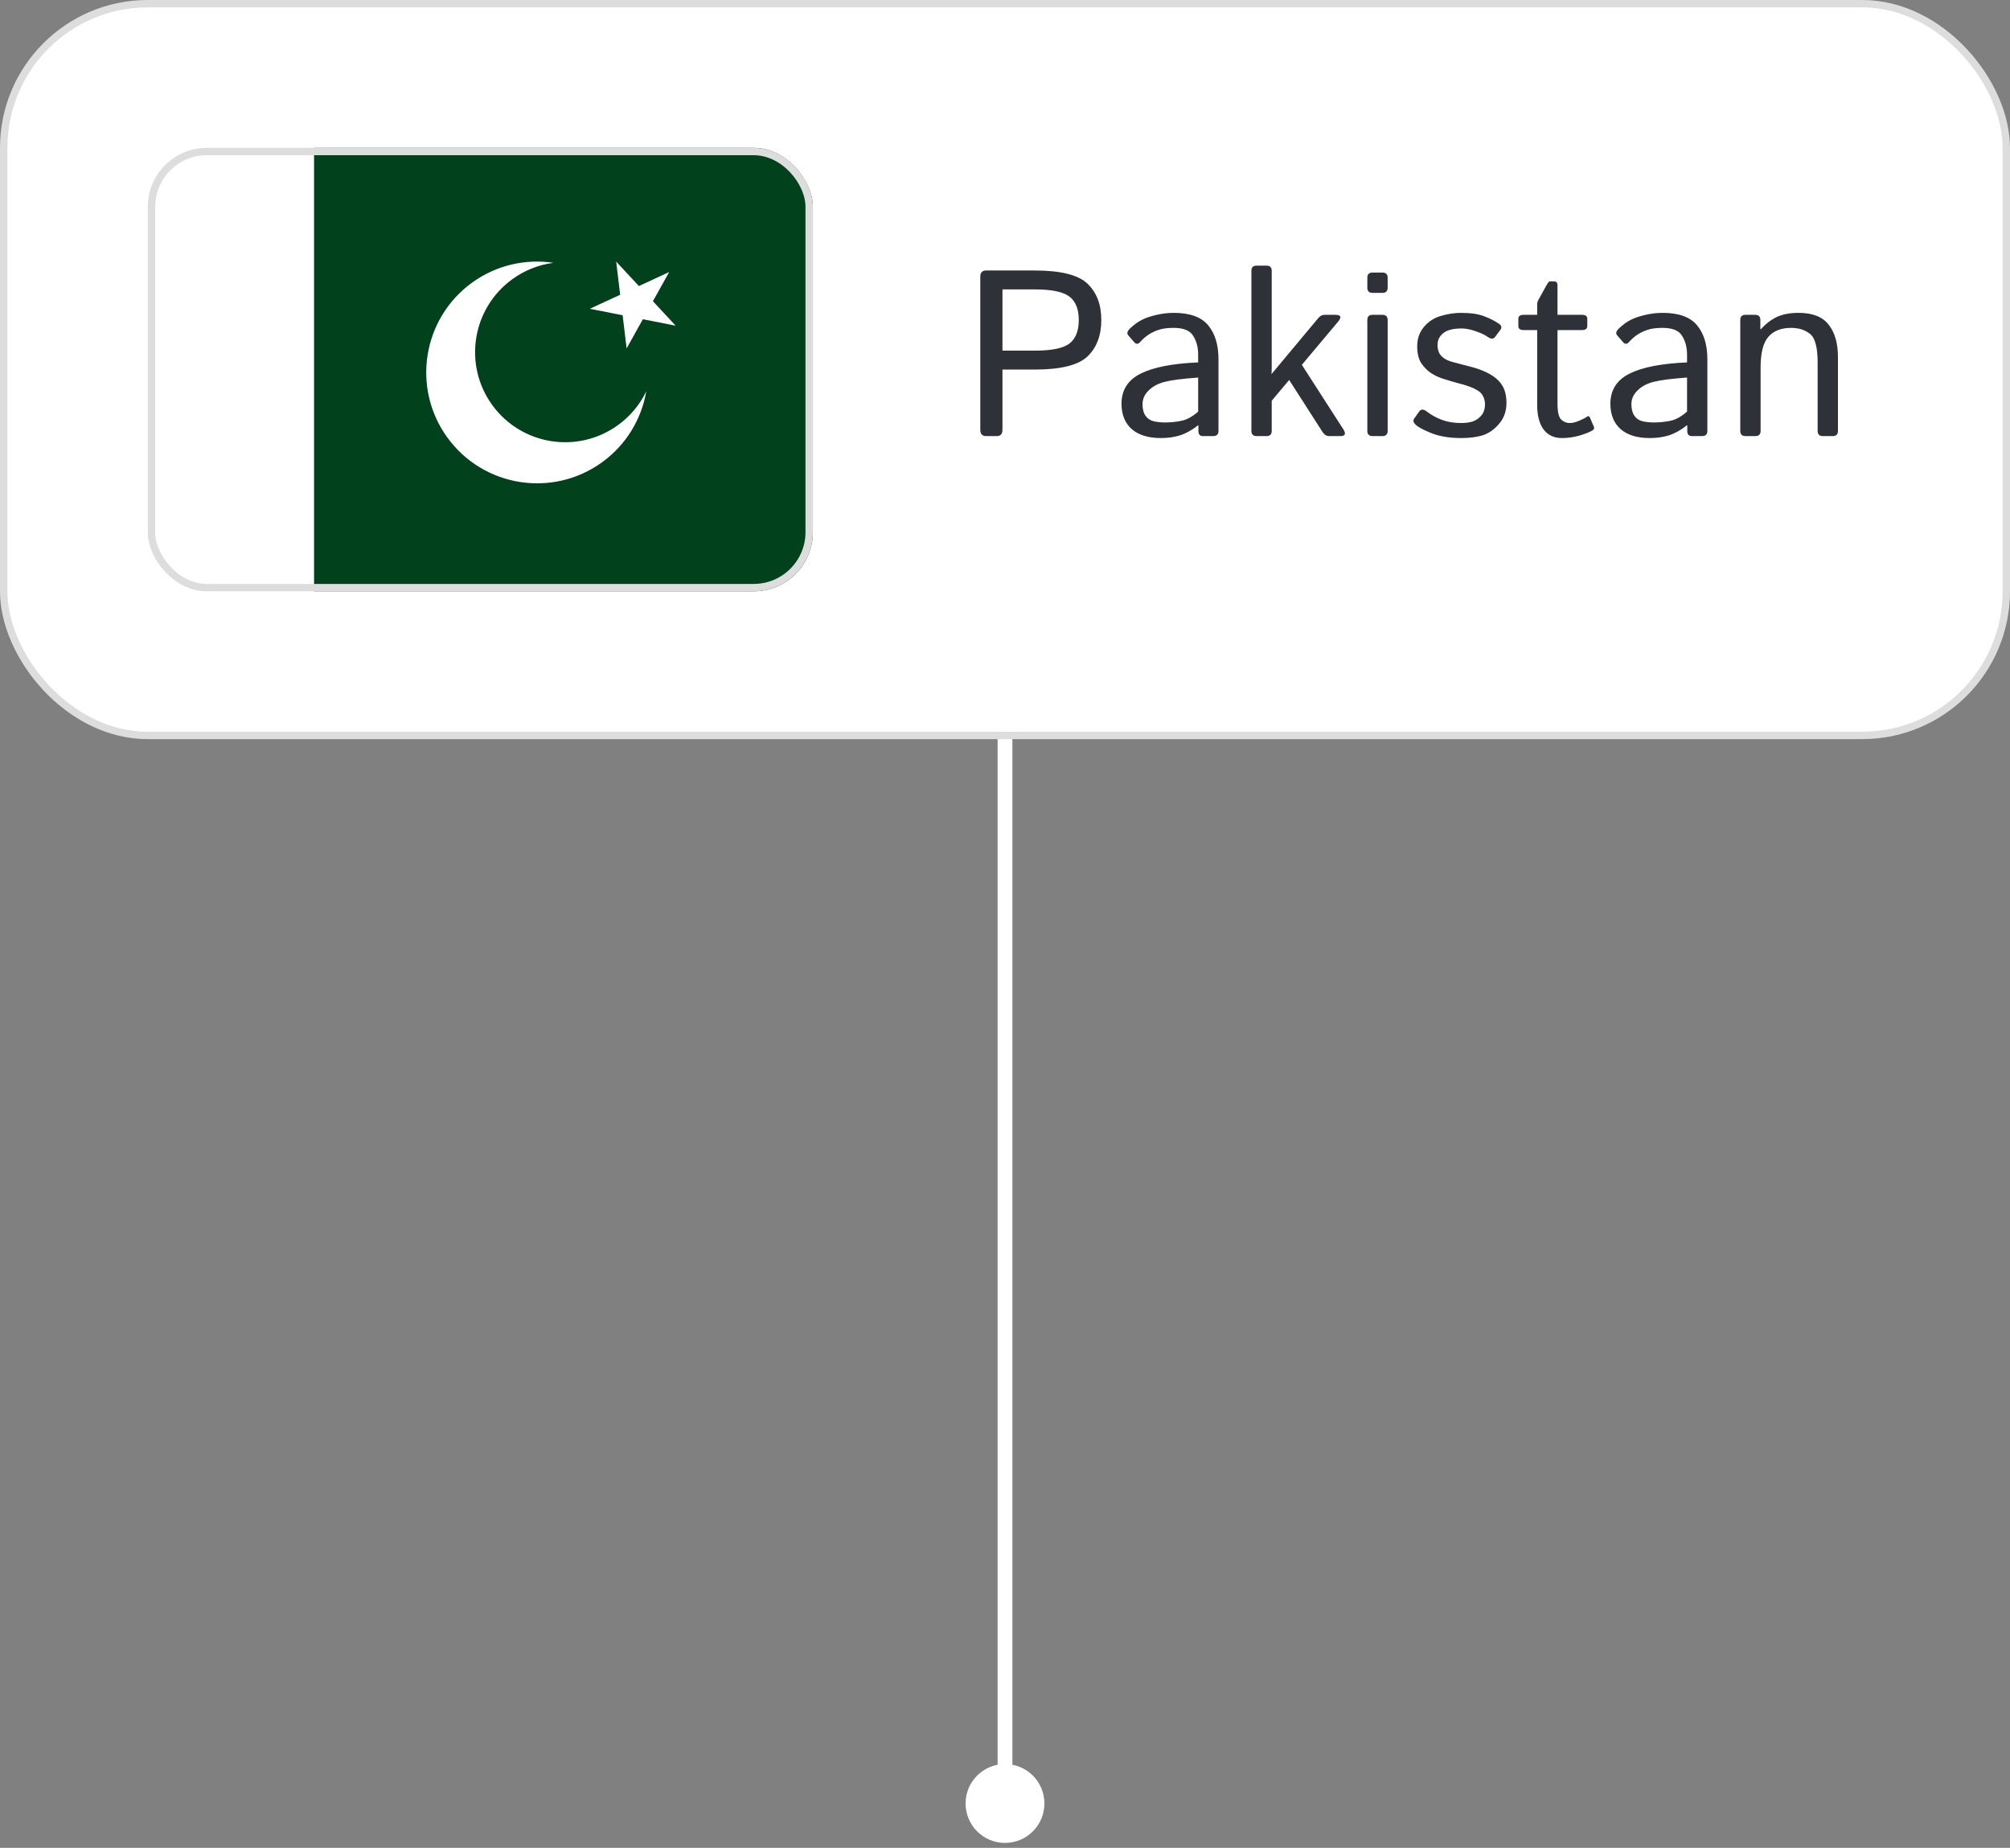
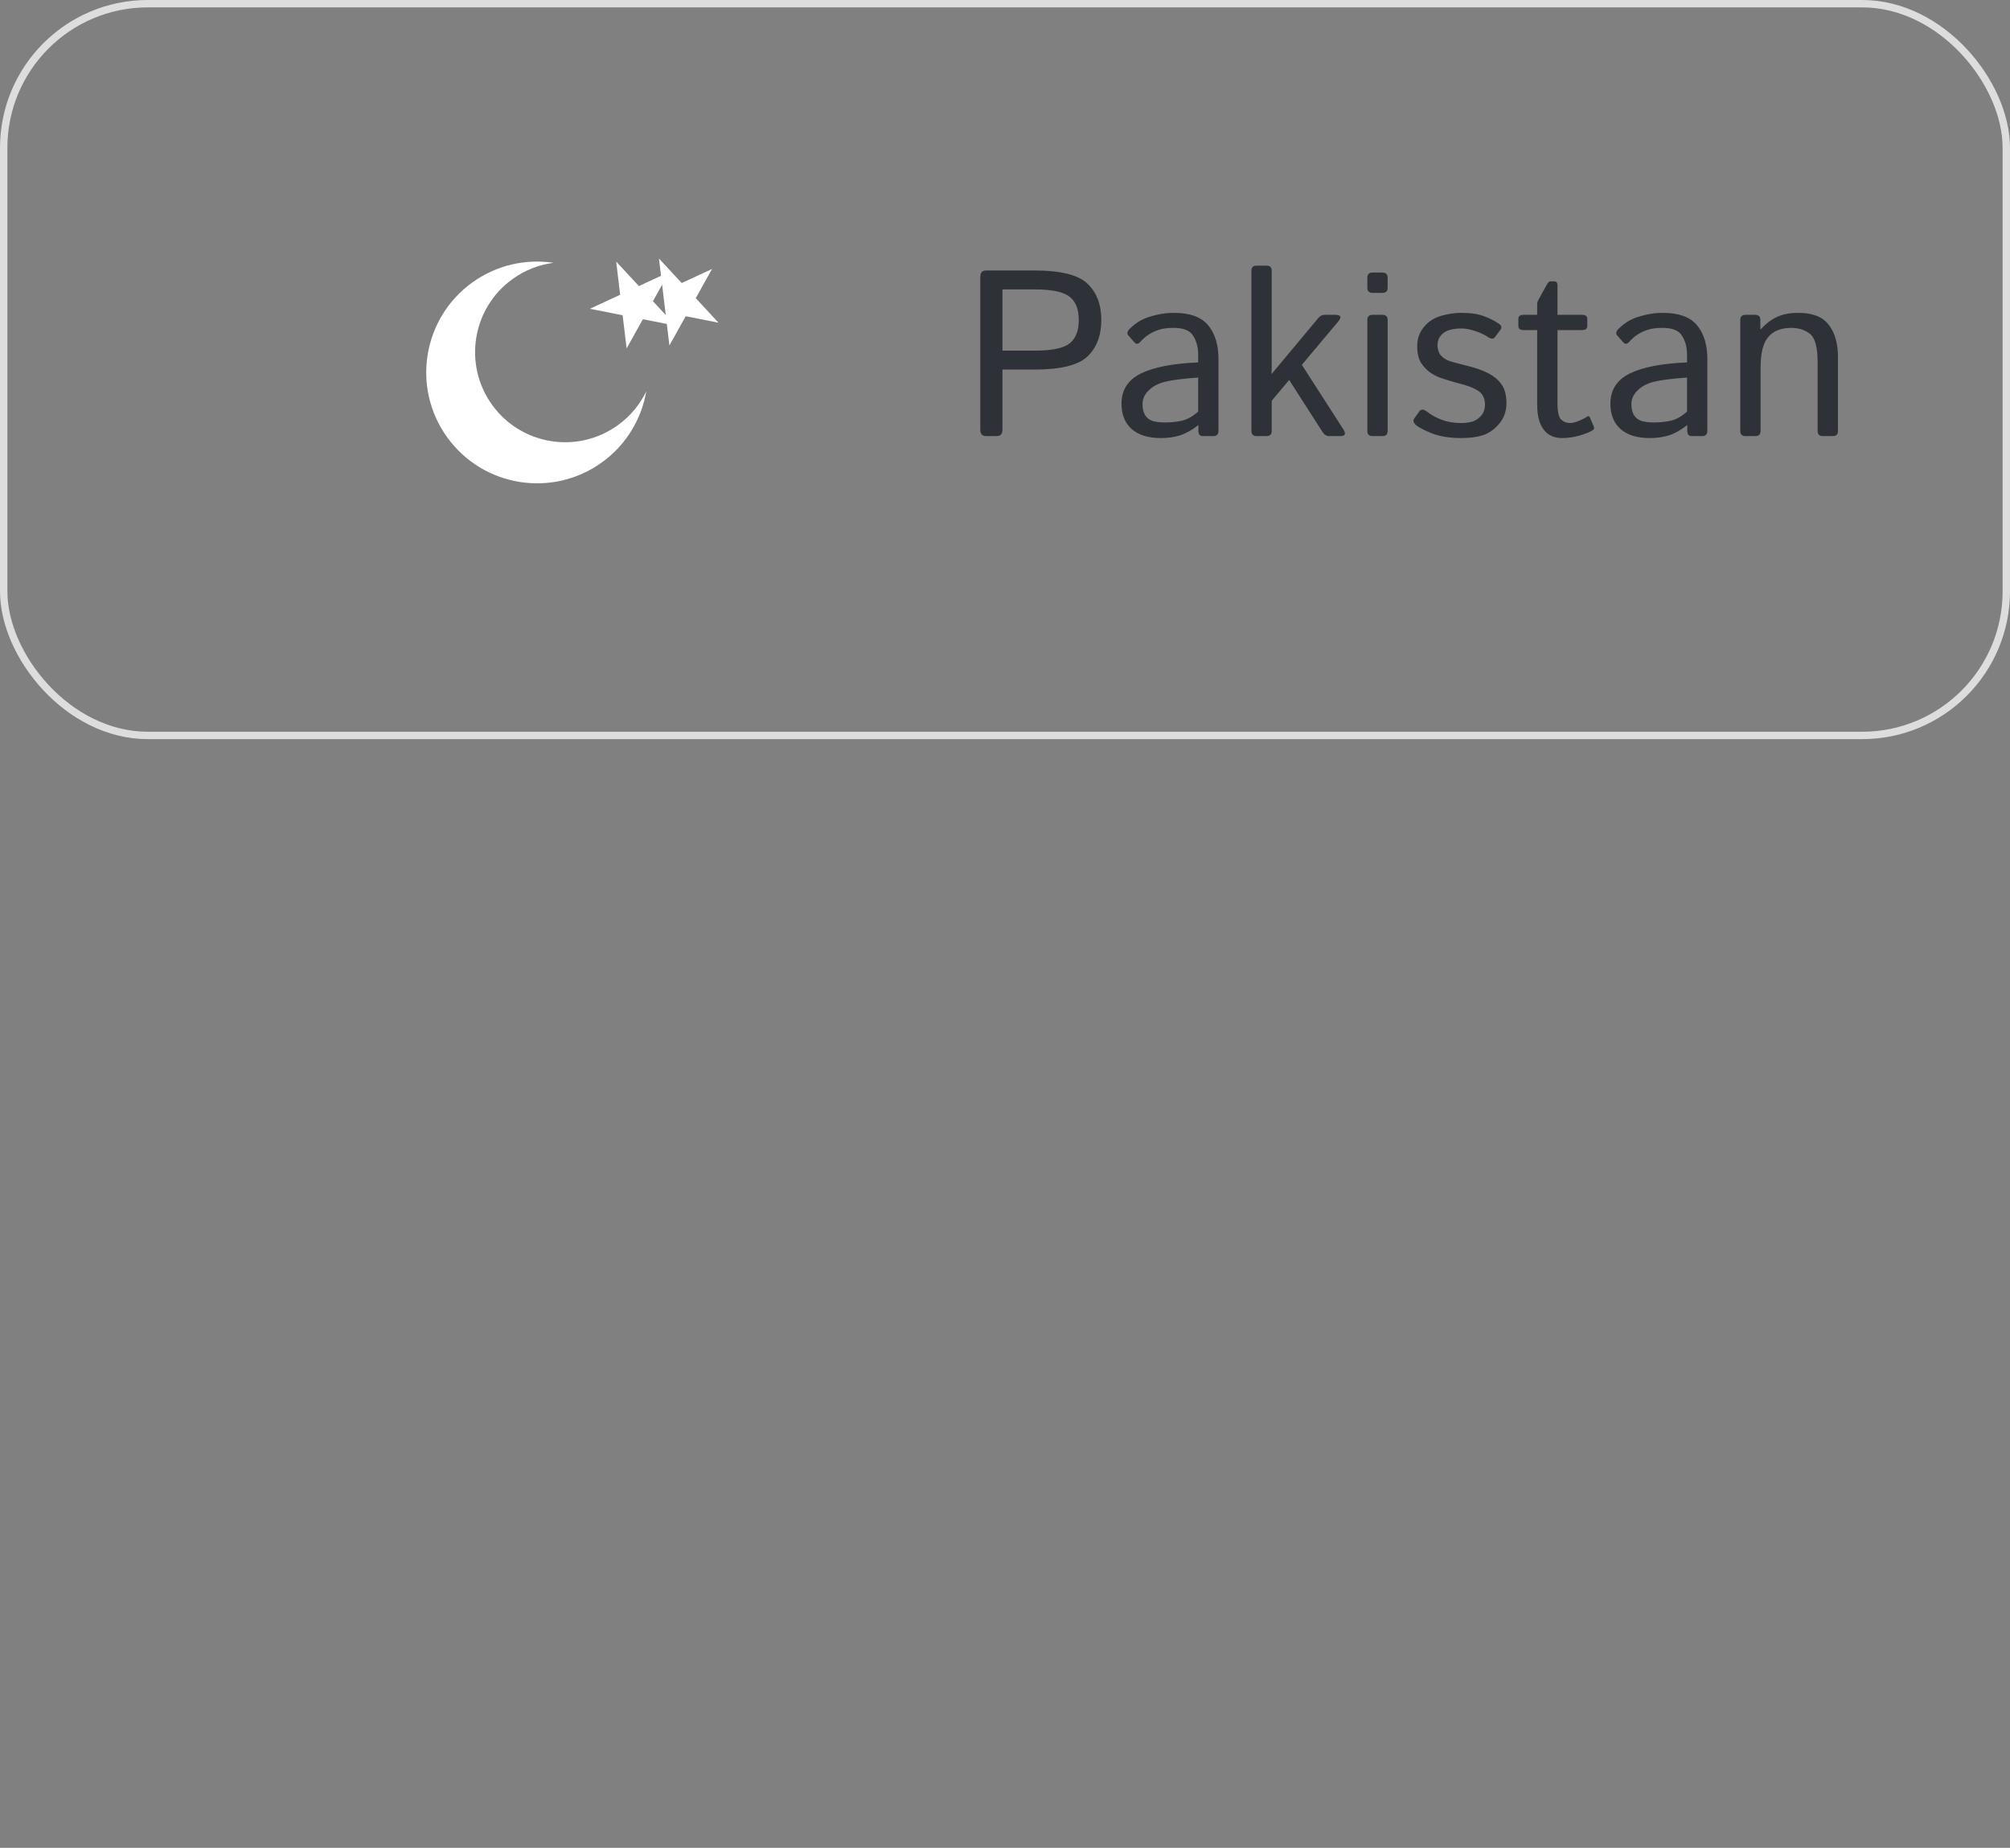
<svg xmlns="http://www.w3.org/2000/svg" width="136" height="125" viewBox="0 0 136 125" fill="none">
  <rect x="0" y="0" width="136" height="125" fill="#808080" stroke="none" />
-   <path d="M68 119.333C66.527 119.333 65.333 120.527 65.333 122C65.333 123.473 66.527 124.667 68 124.667C69.473 124.667 70.667 123.473 70.667 122C70.667 120.527 69.473 119.333 68 119.333ZM68 43L67.5 43L67.5 122L68 122L68.5 122L68.5 43L68 43Z" fill="white" />
-   <rect x="0.25" y="0.25" width="135.5" height="49.5" rx="9.75" fill="white" />
  <rect x="0.25" y="0.25" width="135.5" height="49.5" rx="9.75" stroke="#DDDDDD" stroke-width="0.5" />
  <g clip-path="url(#clip0_586_1995)">
-     <path d="M44.586 17.487L46.125 19.146L48.178 18.195L47.076 20.171L48.615 21.83L46.395 21.393L45.293 23.369L45.023 21.122L42.802 20.685L44.856 19.734L44.586 17.487Z" fill="white" />
-     <path d="M10 10.001H55V40H10V10.001Z" fill="white" />
-     <path d="M21.25 10H55V40H21.25V10Z" fill="#01411C" />
+     <path d="M44.586 17.487L46.125 19.146L48.178 18.195L47.076 20.171L48.615 21.83L46.395 21.393L45.293 23.369L45.023 21.122L44.856 19.734L44.586 17.487Z" fill="white" />
    <path d="M41.808 28.761C39.081 30.732 35.271 30.119 33.3 27.391C31.329 24.663 31.943 20.854 34.671 18.883C35.521 18.268 36.477 17.905 37.449 17.778C35.579 17.499 33.602 17.92 31.947 19.115C28.59 21.541 27.835 26.23 30.261 29.587C32.687 32.944 37.375 33.7 40.733 31.274C42.387 30.078 43.407 28.334 43.729 26.47C43.304 27.353 42.659 28.147 41.808 28.761ZM41.692 17.695L43.228 19.351L45.278 18.402L44.178 20.375L45.714 22.031L43.498 21.595L42.398 23.568L42.128 21.325L39.911 20.888L41.961 19.939L41.692 17.695Z" fill="white" />
  </g>
-   <rect x="10.25" y="10.25" width="44.5" height="29.5" rx="3.75" stroke="#DDDDDD" stroke-width="0.5" />
  <path d="M66.719 29.5C66.458 29.5 66.328 29.357 66.328 29.07V18.727C66.328 18.44 66.458 18.297 66.719 18.297H70C71.771 18.297 72.966 18.596 73.586 19.195C74.206 19.789 74.516 20.607 74.516 21.648C74.516 22.69 74.206 23.51 73.586 24.109C72.966 24.703 71.771 25 70 25H67.828V29.07C67.828 29.357 67.698 29.5 67.438 29.5H66.719ZM67.828 23.719H70.023C71.169 23.719 71.951 23.557 72.367 23.234C72.784 22.906 72.992 22.378 72.992 21.648C72.992 20.919 72.784 20.393 72.367 20.07C71.951 19.742 71.169 19.578 70.023 19.578H67.828V23.719ZM75.883 27.312C75.883 26.385 76.315 25.706 77.18 25.273C78.049 24.841 79.346 24.588 81.07 24.516V23.984C81.07 23.495 80.958 23.073 80.734 22.719C80.516 22.359 80.078 22.18 79.422 22.18C79.005 22.18 78.672 22.221 78.422 22.305C78.172 22.383 77.943 22.49 77.734 22.625C77.531 22.755 77.336 22.924 77.148 23.133C77.008 23.289 76.875 23.297 76.75 23.156L76.344 22.688C76.229 22.557 76.268 22.401 76.461 22.219C76.737 21.958 77.005 21.763 77.266 21.633C77.526 21.503 77.849 21.393 78.234 21.305C78.625 21.211 79.021 21.164 79.422 21.164C80.51 21.164 81.287 21.445 81.75 22.008C82.213 22.565 82.445 23.331 82.445 24.305V29.148C82.445 29.383 82.328 29.5 82.094 29.5H81.391C81.188 29.5 81.086 29.383 81.086 29.148V28.766H81.07C80.659 29.088 80.255 29.315 79.859 29.445C79.469 29.57 79.031 29.633 78.547 29.633C77.693 29.633 77.034 29.43 76.57 29.023C76.112 28.612 75.883 28.042 75.883 27.312ZM77.305 27.344C77.305 27.667 77.372 27.927 77.508 28.125C77.643 28.318 77.831 28.443 78.07 28.5C78.31 28.552 78.56 28.578 78.82 28.578C79.221 28.578 79.602 28.539 79.961 28.461C80.32 28.383 80.69 28.177 81.07 27.844V25.539C80.018 25.617 79.268 25.713 78.82 25.828C78.372 25.938 78.008 26.13 77.727 26.406C77.445 26.677 77.305 26.99 77.305 27.344ZM85.023 29.5C84.789 29.5 84.672 29.383 84.672 29.148V18.32C84.672 18.086 84.789 17.969 85.023 17.969H85.695C85.93 17.969 86.047 18.086 86.047 18.32V24.82C86.047 24.977 86.042 25.133 86.031 25.289H86.047L89.211 21.5C89.326 21.365 89.463 21.297 89.625 21.297H90.336C90.732 21.297 90.799 21.451 90.539 21.758L88.086 24.68L90.891 29.039C91.088 29.346 91.021 29.5 90.688 29.5H89.922C89.75 29.5 89.602 29.404 89.477 29.211L87.227 25.703L86.047 27.109V29.148C86.047 29.383 85.93 29.5 85.695 29.5H85.023ZM92.867 29.5C92.633 29.5 92.516 29.383 92.516 29.148V21.648C92.516 21.414 92.633 21.297 92.867 21.297H93.539C93.773 21.297 93.891 21.414 93.891 21.648V29.148C93.891 29.383 93.773 29.5 93.539 29.5H92.867ZM92.867 19.812C92.633 19.812 92.516 19.695 92.516 19.461V18.789C92.516 18.555 92.633 18.438 92.867 18.438H93.539C93.773 18.438 93.891 18.555 93.891 18.789V19.461C93.891 19.695 93.773 19.812 93.539 19.812H92.867ZM95.789 28.734C95.628 28.583 95.594 28.443 95.688 28.312L96.039 27.82C96.154 27.664 96.323 27.672 96.547 27.844C96.854 28.078 97.195 28.266 97.57 28.406C97.951 28.547 98.383 28.617 98.867 28.617C99.154 28.617 99.409 28.583 99.633 28.516C99.857 28.443 100.052 28.31 100.219 28.117C100.391 27.924 100.477 27.667 100.477 27.344C100.477 27.156 100.435 26.979 100.352 26.812C100.273 26.646 100.148 26.513 99.977 26.414C99.81 26.31 99.646 26.229 99.484 26.172C99.219 26.073 98.953 25.992 98.688 25.93C98.427 25.862 98.083 25.76 97.656 25.625C97.37 25.537 97.099 25.412 96.844 25.25C96.588 25.083 96.365 24.859 96.172 24.578C95.984 24.297 95.891 23.909 95.891 23.414C95.891 22.909 96.044 22.474 96.352 22.109C96.659 21.745 97.044 21.497 97.508 21.367C97.971 21.232 98.422 21.164 98.859 21.164C99.505 21.164 100.023 21.24 100.414 21.391C100.81 21.537 101.151 21.711 101.438 21.914C101.604 22.034 101.628 22.172 101.508 22.328L101.156 22.797C101.047 22.948 100.878 22.943 100.648 22.781C100.456 22.646 100.182 22.518 99.828 22.398C99.474 22.279 99.164 22.219 98.898 22.219C98.57 22.219 98.289 22.255 98.055 22.328C97.82 22.401 97.63 22.526 97.484 22.703C97.338 22.88 97.266 23.088 97.266 23.328C97.266 23.51 97.294 23.674 97.352 23.82C97.409 23.961 97.516 24.091 97.672 24.211C97.828 24.331 98.047 24.427 98.328 24.5C98.766 24.615 99.164 24.719 99.523 24.812C99.888 24.906 100.216 25.021 100.508 25.156C100.888 25.333 101.18 25.529 101.383 25.742C101.591 25.956 101.734 26.188 101.812 26.438C101.891 26.682 101.93 26.956 101.93 27.258C101.93 27.815 101.763 28.287 101.43 28.672C101.102 29.057 100.734 29.315 100.328 29.445C99.922 29.57 99.432 29.633 98.859 29.633C98.083 29.633 97.417 29.523 96.859 29.305C96.307 29.081 95.951 28.891 95.789 28.734ZM103.086 22.328C102.852 22.328 102.734 22.237 102.734 22.055V21.57C102.734 21.388 102.852 21.297 103.086 21.297H104.008V20.594C104.008 20.49 104.034 20.391 104.086 20.297L104.633 19.305C104.732 19.122 104.812 19.031 104.875 19.031H105.148C105.305 19.031 105.383 19.122 105.383 19.305V21.297H107.047C107.281 21.297 107.398 21.388 107.398 21.57V22.055C107.398 22.237 107.281 22.328 107.047 22.328H105.383V27.305C105.383 27.852 105.464 28.208 105.625 28.375C105.792 28.537 105.99 28.617 106.219 28.617C106.396 28.617 106.607 28.565 106.852 28.461C107.102 28.357 107.273 28.268 107.367 28.195C107.461 28.122 107.534 28.146 107.586 28.266L107.844 28.867C107.885 28.971 107.854 29.055 107.75 29.117C107.547 29.237 107.25 29.354 106.859 29.469C106.469 29.578 106.078 29.633 105.688 29.633C105.146 29.633 104.729 29.438 104.438 29.047C104.151 28.656 104.008 28.104 104.008 27.391V22.328H103.086ZM108.961 27.312C108.961 26.385 109.393 25.706 110.258 25.273C111.128 24.841 112.424 24.588 114.148 24.516V23.984C114.148 23.495 114.036 23.073 113.812 22.719C113.594 22.359 113.156 22.18 112.5 22.18C112.083 22.18 111.75 22.221 111.5 22.305C111.25 22.383 111.021 22.49 110.812 22.625C110.609 22.755 110.414 22.924 110.227 23.133C110.086 23.289 109.953 23.297 109.828 23.156L109.422 22.688C109.307 22.557 109.346 22.401 109.539 22.219C109.815 21.958 110.083 21.763 110.344 21.633C110.604 21.503 110.927 21.393 111.312 21.305C111.703 21.211 112.099 21.164 112.5 21.164C113.589 21.164 114.365 21.445 114.828 22.008C115.292 22.565 115.523 23.331 115.523 24.305V29.148C115.523 29.383 115.406 29.5 115.172 29.5H114.469C114.266 29.5 114.164 29.383 114.164 29.148V28.766H114.148C113.737 29.088 113.333 29.315 112.938 29.445C112.547 29.57 112.109 29.633 111.625 29.633C110.771 29.633 110.112 29.43 109.648 29.023C109.19 28.612 108.961 28.042 108.961 27.312ZM110.383 27.344C110.383 27.667 110.451 27.927 110.586 28.125C110.721 28.318 110.909 28.443 111.148 28.5C111.388 28.552 111.638 28.578 111.898 28.578C112.299 28.578 112.68 28.539 113.039 28.461C113.398 28.383 113.768 28.177 114.148 27.844V25.539C113.096 25.617 112.346 25.713 111.898 25.828C111.451 25.938 111.086 26.13 110.805 26.406C110.523 26.677 110.383 26.99 110.383 27.344ZM118.102 29.5C117.867 29.5 117.75 29.383 117.75 29.148V21.648C117.75 21.414 117.867 21.297 118.102 21.297H118.758C118.992 21.297 119.109 21.414 119.109 21.648V22.273H119.141C119.479 21.898 119.844 21.62 120.234 21.438C120.625 21.255 121.112 21.164 121.695 21.164C122.643 21.164 123.323 21.432 123.734 21.969C124.151 22.5 124.359 23.229 124.359 24.156V29.148C124.359 29.383 124.242 29.5 124.008 29.5H123.336C123.102 29.5 122.984 29.383 122.984 29.148V24.531C122.984 23.51 122.815 22.865 122.477 22.594C122.138 22.318 121.708 22.18 121.188 22.18C120.51 22.18 119.997 22.383 119.648 22.789C119.299 23.19 119.125 23.88 119.125 24.859V29.148C119.125 29.383 119.008 29.5 118.773 29.5H118.102Z" fill="#2E3138" />
  <defs>
    <clipPath id="clip0_586_1995">
      <rect x="10" y="10" width="45" height="30" rx="4" fill="white" />
    </clipPath>
  </defs>
</svg>